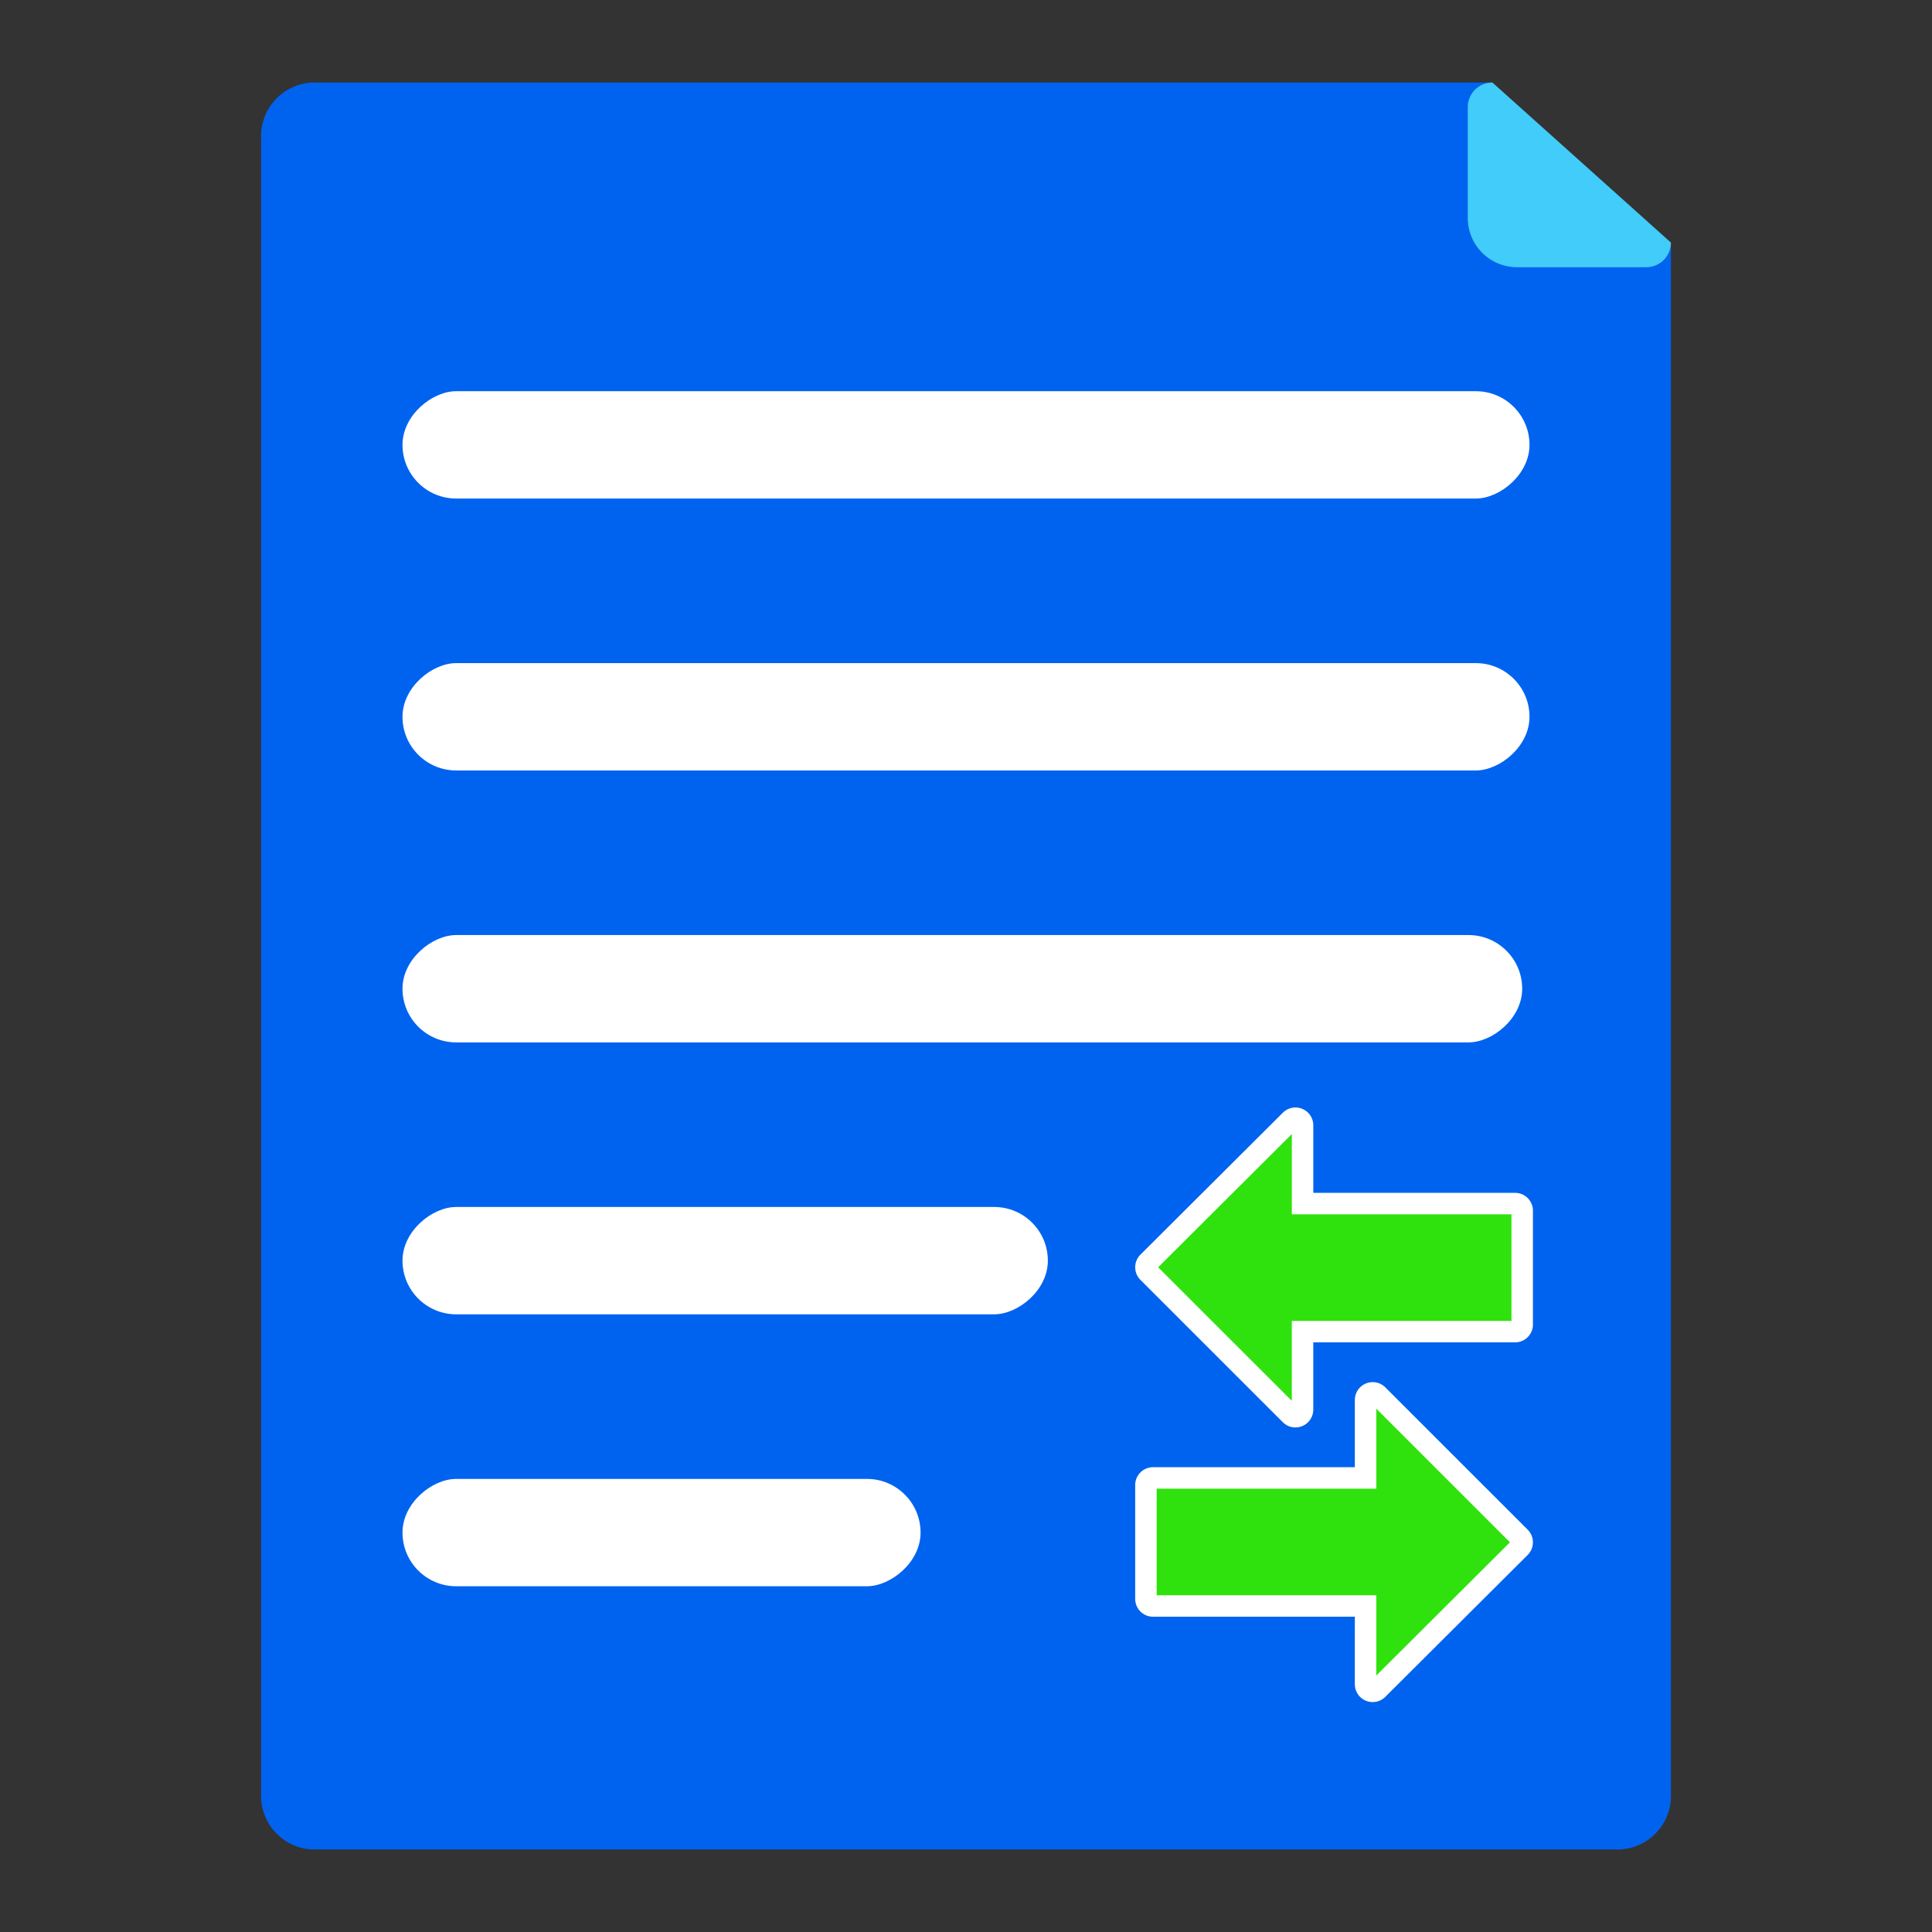
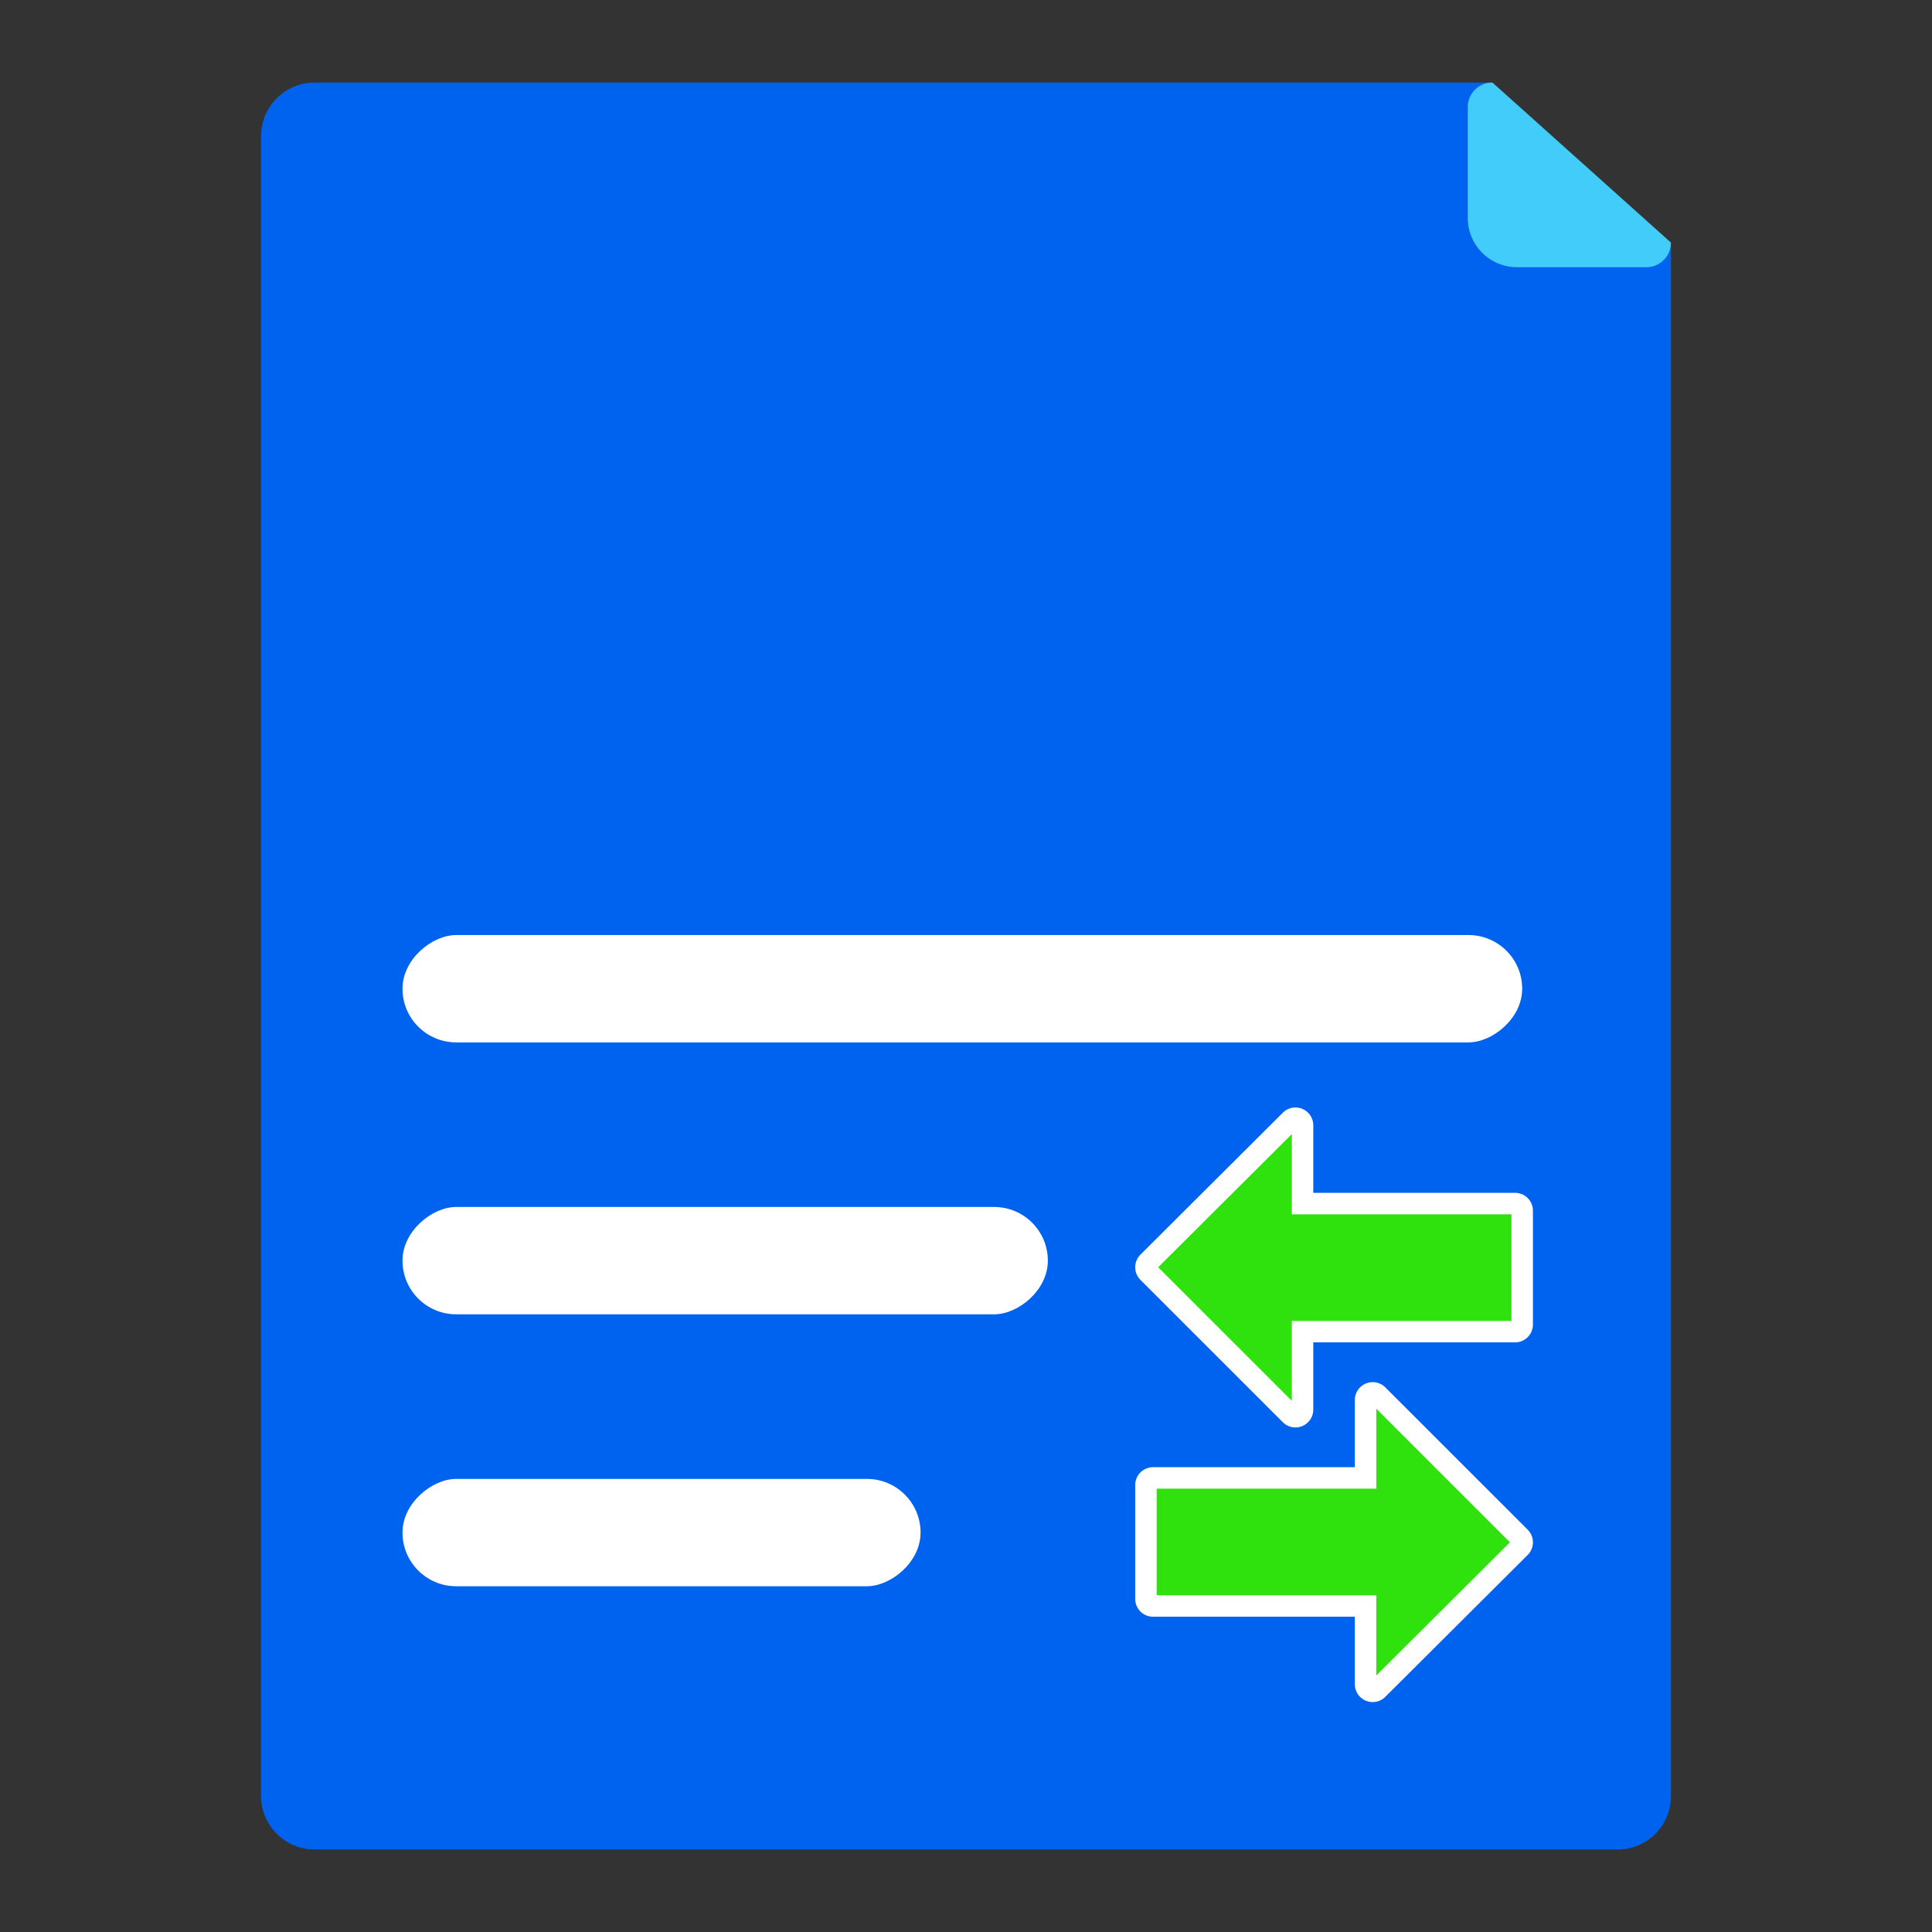
<svg xmlns="http://www.w3.org/2000/svg" width="360" height="360" viewBox="0 0 360 360">
  <rect x="0" y="0" width="360" height="360" fill="#333333" stroke="none" />
  <defs>
    <clipPath id="clip-iReport-complete-reporting-integration">
      <rect width="360" height="360" />
    </clipPath>
  </defs>
  <g id="iReport-complete-reporting-integration" clip-path="url(#clip-iReport-complete-reporting-integration)">
-     <rect width="360" height="360" fill="rgba(255,255,255,0)" />
-     <path id="Subtraction_35" data-name="Subtraction 35" d="M-5576.287,22593.625H-5819a9.928,9.928,0,0,1-7.069-2.93,9.939,9.939,0,0,1-2.927-7.072v-309.25a9.926,9.926,0,0,1,2.927-7.068,9.936,9.936,0,0,1,7.069-2.928h219.027l33.685,30.328v288.918a9.937,9.937,0,0,1-2.928,7.072A9.928,9.928,0,0,1-5576.287,22593.625Z" transform="translate(5877.644 -22249)" fill="#0063ef" />
+     <path id="Subtraction_35" data-name="Subtraction 35" d="M-5576.287,22593.625H-5819a9.928,9.928,0,0,1-7.069-2.93,9.939,9.939,0,0,1-2.927-7.072v-309.25a9.926,9.926,0,0,1,2.927-7.068,9.936,9.936,0,0,1,7.069-2.928h219.027l33.685,30.328v288.918A9.928,9.928,0,0,1-5576.287,22593.625Z" transform="translate(5877.644 -22249)" fill="#0063ef" />
    <rect id="Rectangle_3972" data-name="Rectangle 3972" width="20" height="96.533" rx="10" transform="translate(171.534 275.574) rotate(90)" fill="#fff" />
    <rect id="Rectangle_3971" data-name="Rectangle 3971" width="20" height="120.251" rx="10" transform="translate(195.252 224.904) rotate(90)" fill="#fff" />
    <rect id="Rectangle_3970" data-name="Rectangle 3970" width="20" height="208.638" rx="10" transform="translate(283.638 174.234) rotate(90)" fill="#fff" />
-     <rect id="Rectangle_3973" data-name="Rectangle 3973" width="20" height="210" rx="10" transform="translate(285 123.564) rotate(90)" fill="#fff" />
-     <rect id="Rectangle_3974" data-name="Rectangle 3974" width="20" height="210" rx="10" transform="translate(285 72.895) rotate(90)" fill="#fff" />
    <path id="Path_186974" data-name="Path 186974" d="M4.589,0,37.858,29.827a4.589,4.589,0,0,1-4.589,4.589H9.178A9.178,9.178,0,0,1,0,25.239V4.589A4.589,4.589,0,0,1,4.589,0Z" transform="translate(273.496 15.375)" fill="#42ccf9" />
    <g id="down-arrow_1_" data-name="down-arrow (1)" transform="translate(283.639 208.365) rotate(90)">
      <g id="Group_27492" data-name="Group 27492" transform="translate(0 0)">
        <path id="Path_186956" data-name="Path 186956" d="M55.516,41.747a1.328,1.328,0,0,0-1.225-.819H39.766V1.326A1.326,1.326,0,0,0,38.441,0H17.232a1.326,1.326,0,0,0-1.326,1.326v39.6H1.326a1.325,1.325,0,0,0-.938,2.261L26.832,69.721a1.328,1.328,0,0,0,1.877,0L55.23,43.192A1.323,1.323,0,0,0,55.516,41.747Z" fill="#2fe20d" stroke="#fff" stroke-linecap="round" stroke-width="4" />
      </g>
    </g>
    <g id="down-arrow_1_2" data-name="down-arrow (1)" transform="translate(213.527 315.158) rotate(-90)">
      <g id="Group_27492-2" data-name="Group 27492" transform="translate(0 0)">
        <path id="Path_186956-2" data-name="Path 186956" d="M55.516,41.747a1.328,1.328,0,0,0-1.225-.819H39.766V1.326A1.326,1.326,0,0,0,38.441,0H17.232a1.326,1.326,0,0,0-1.326,1.326v39.6H1.326a1.325,1.325,0,0,0-.938,2.261L26.832,69.721a1.328,1.328,0,0,0,1.877,0L55.23,43.192A1.323,1.323,0,0,0,55.516,41.747Z" fill="#2fe20d" stroke="#fff" stroke-linecap="round" stroke-width="4" />
      </g>
    </g>
  </g>
</svg>